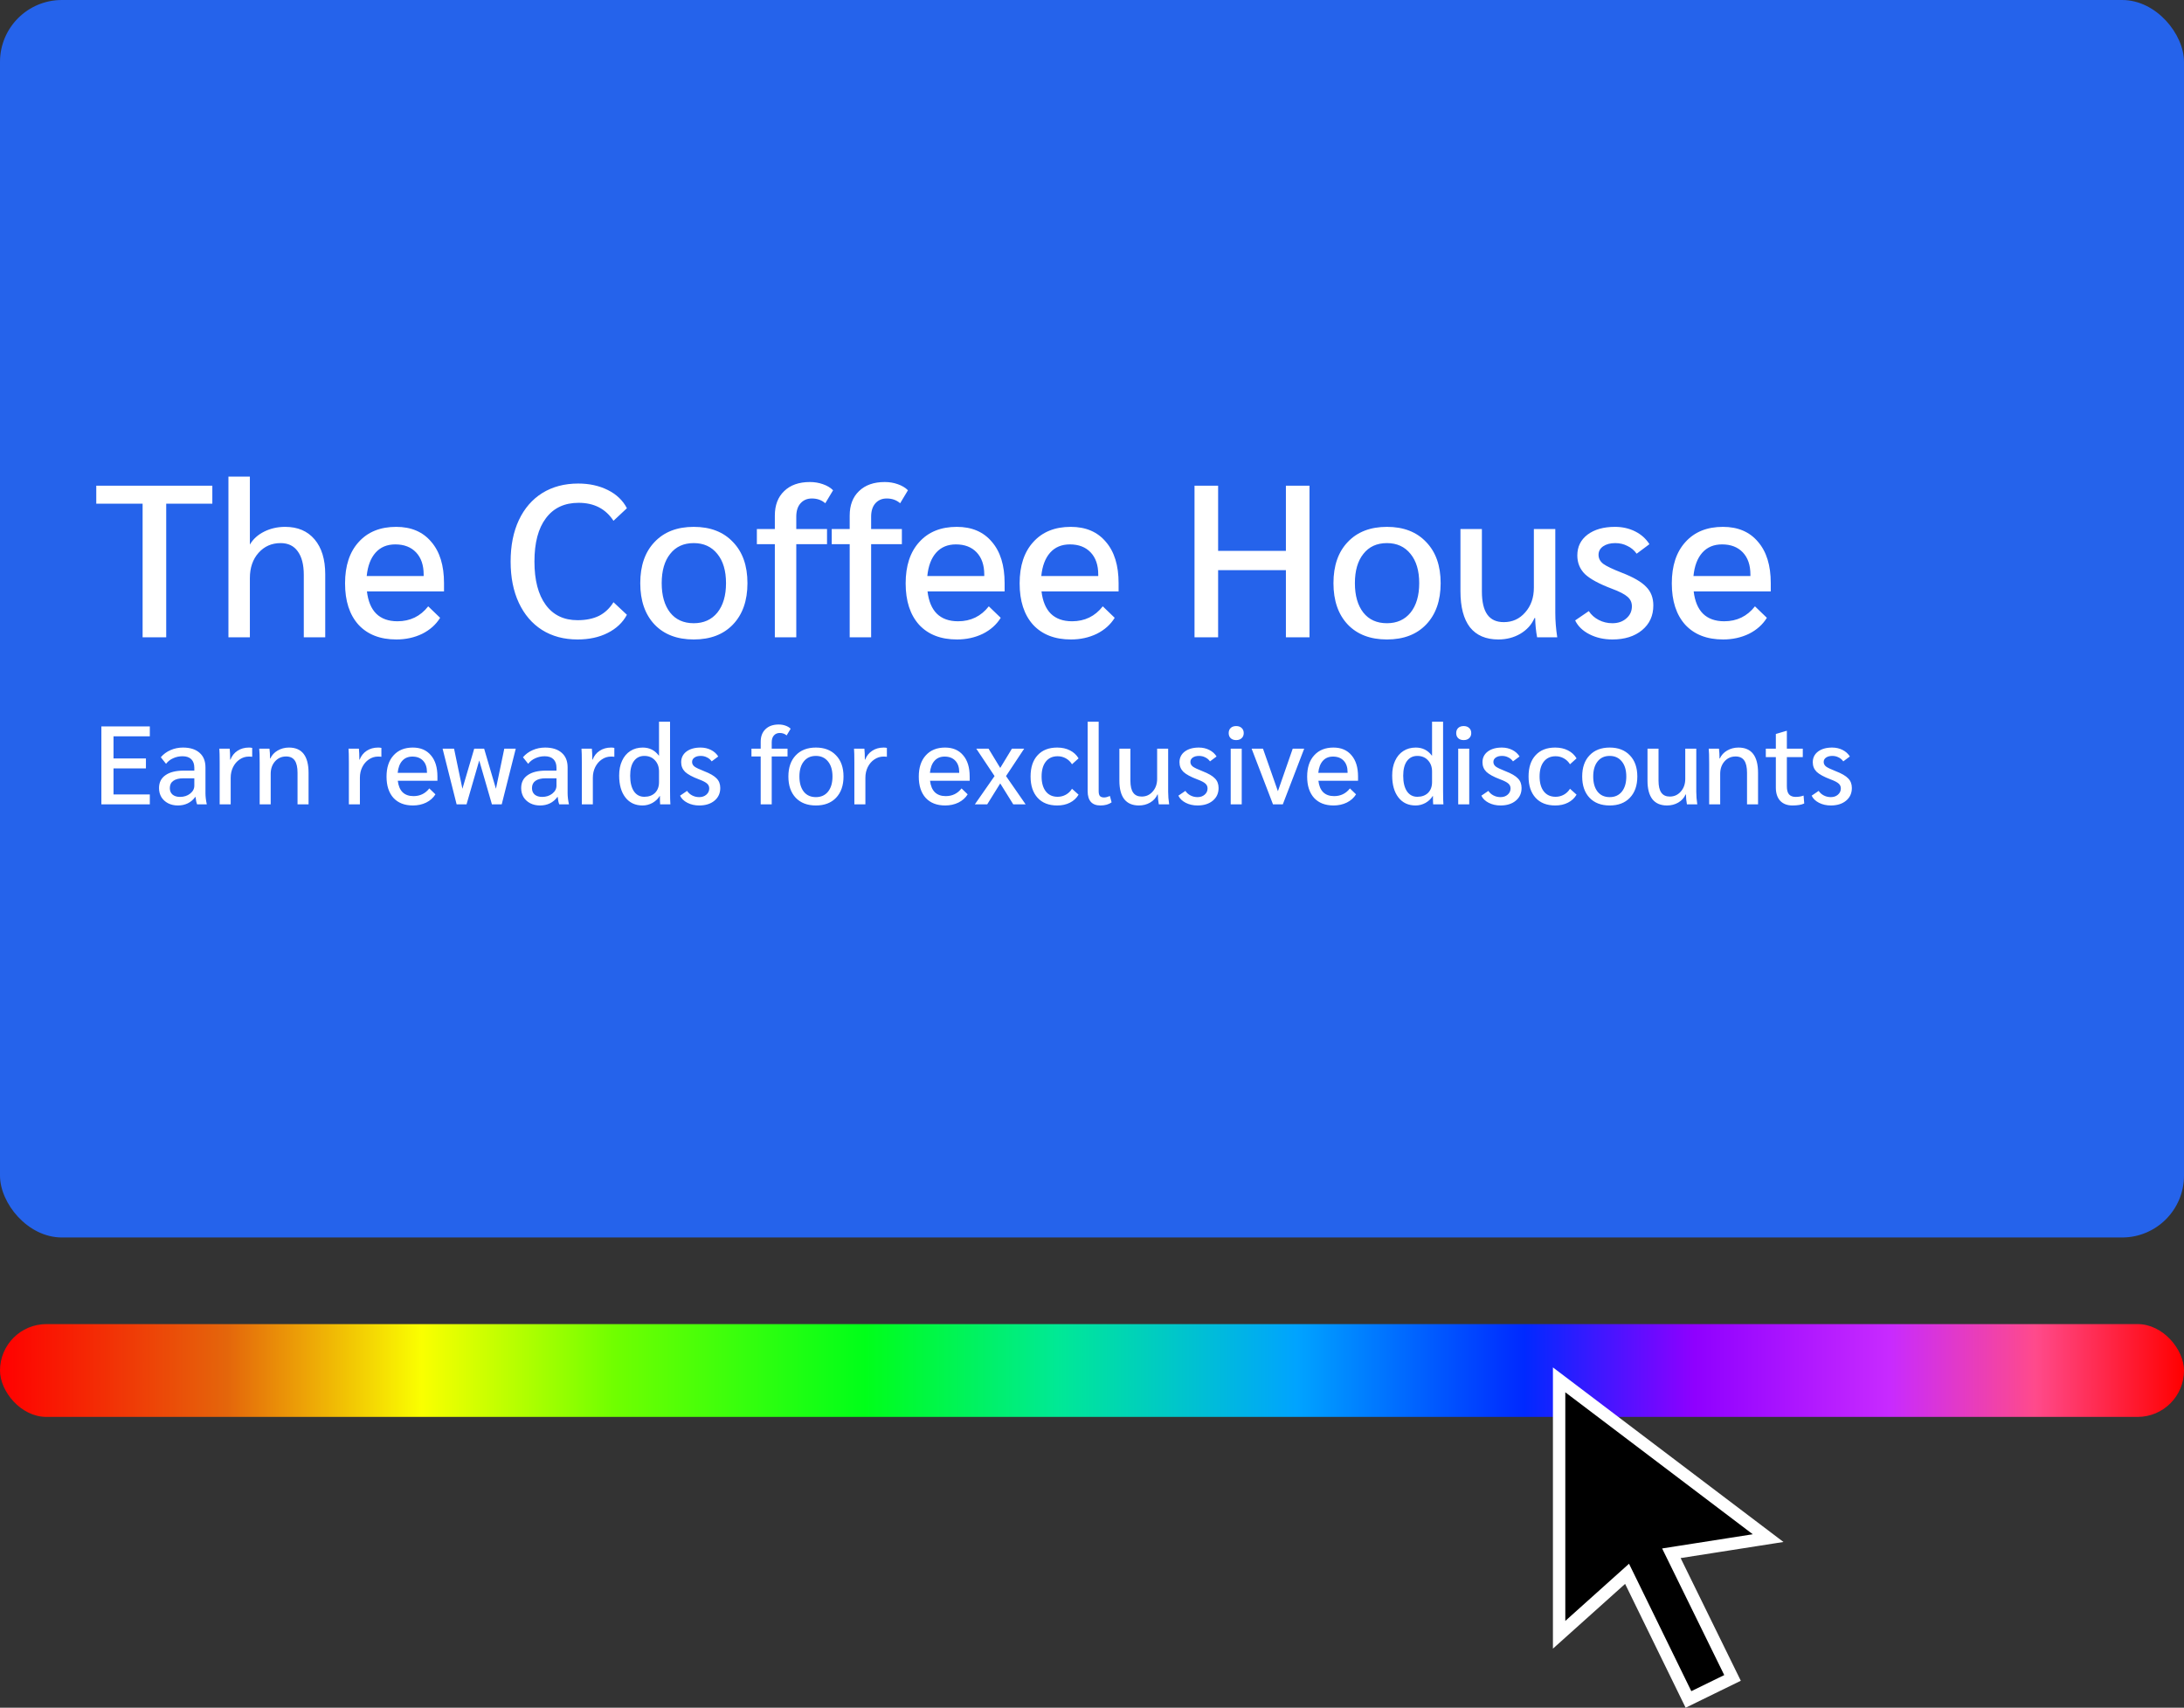
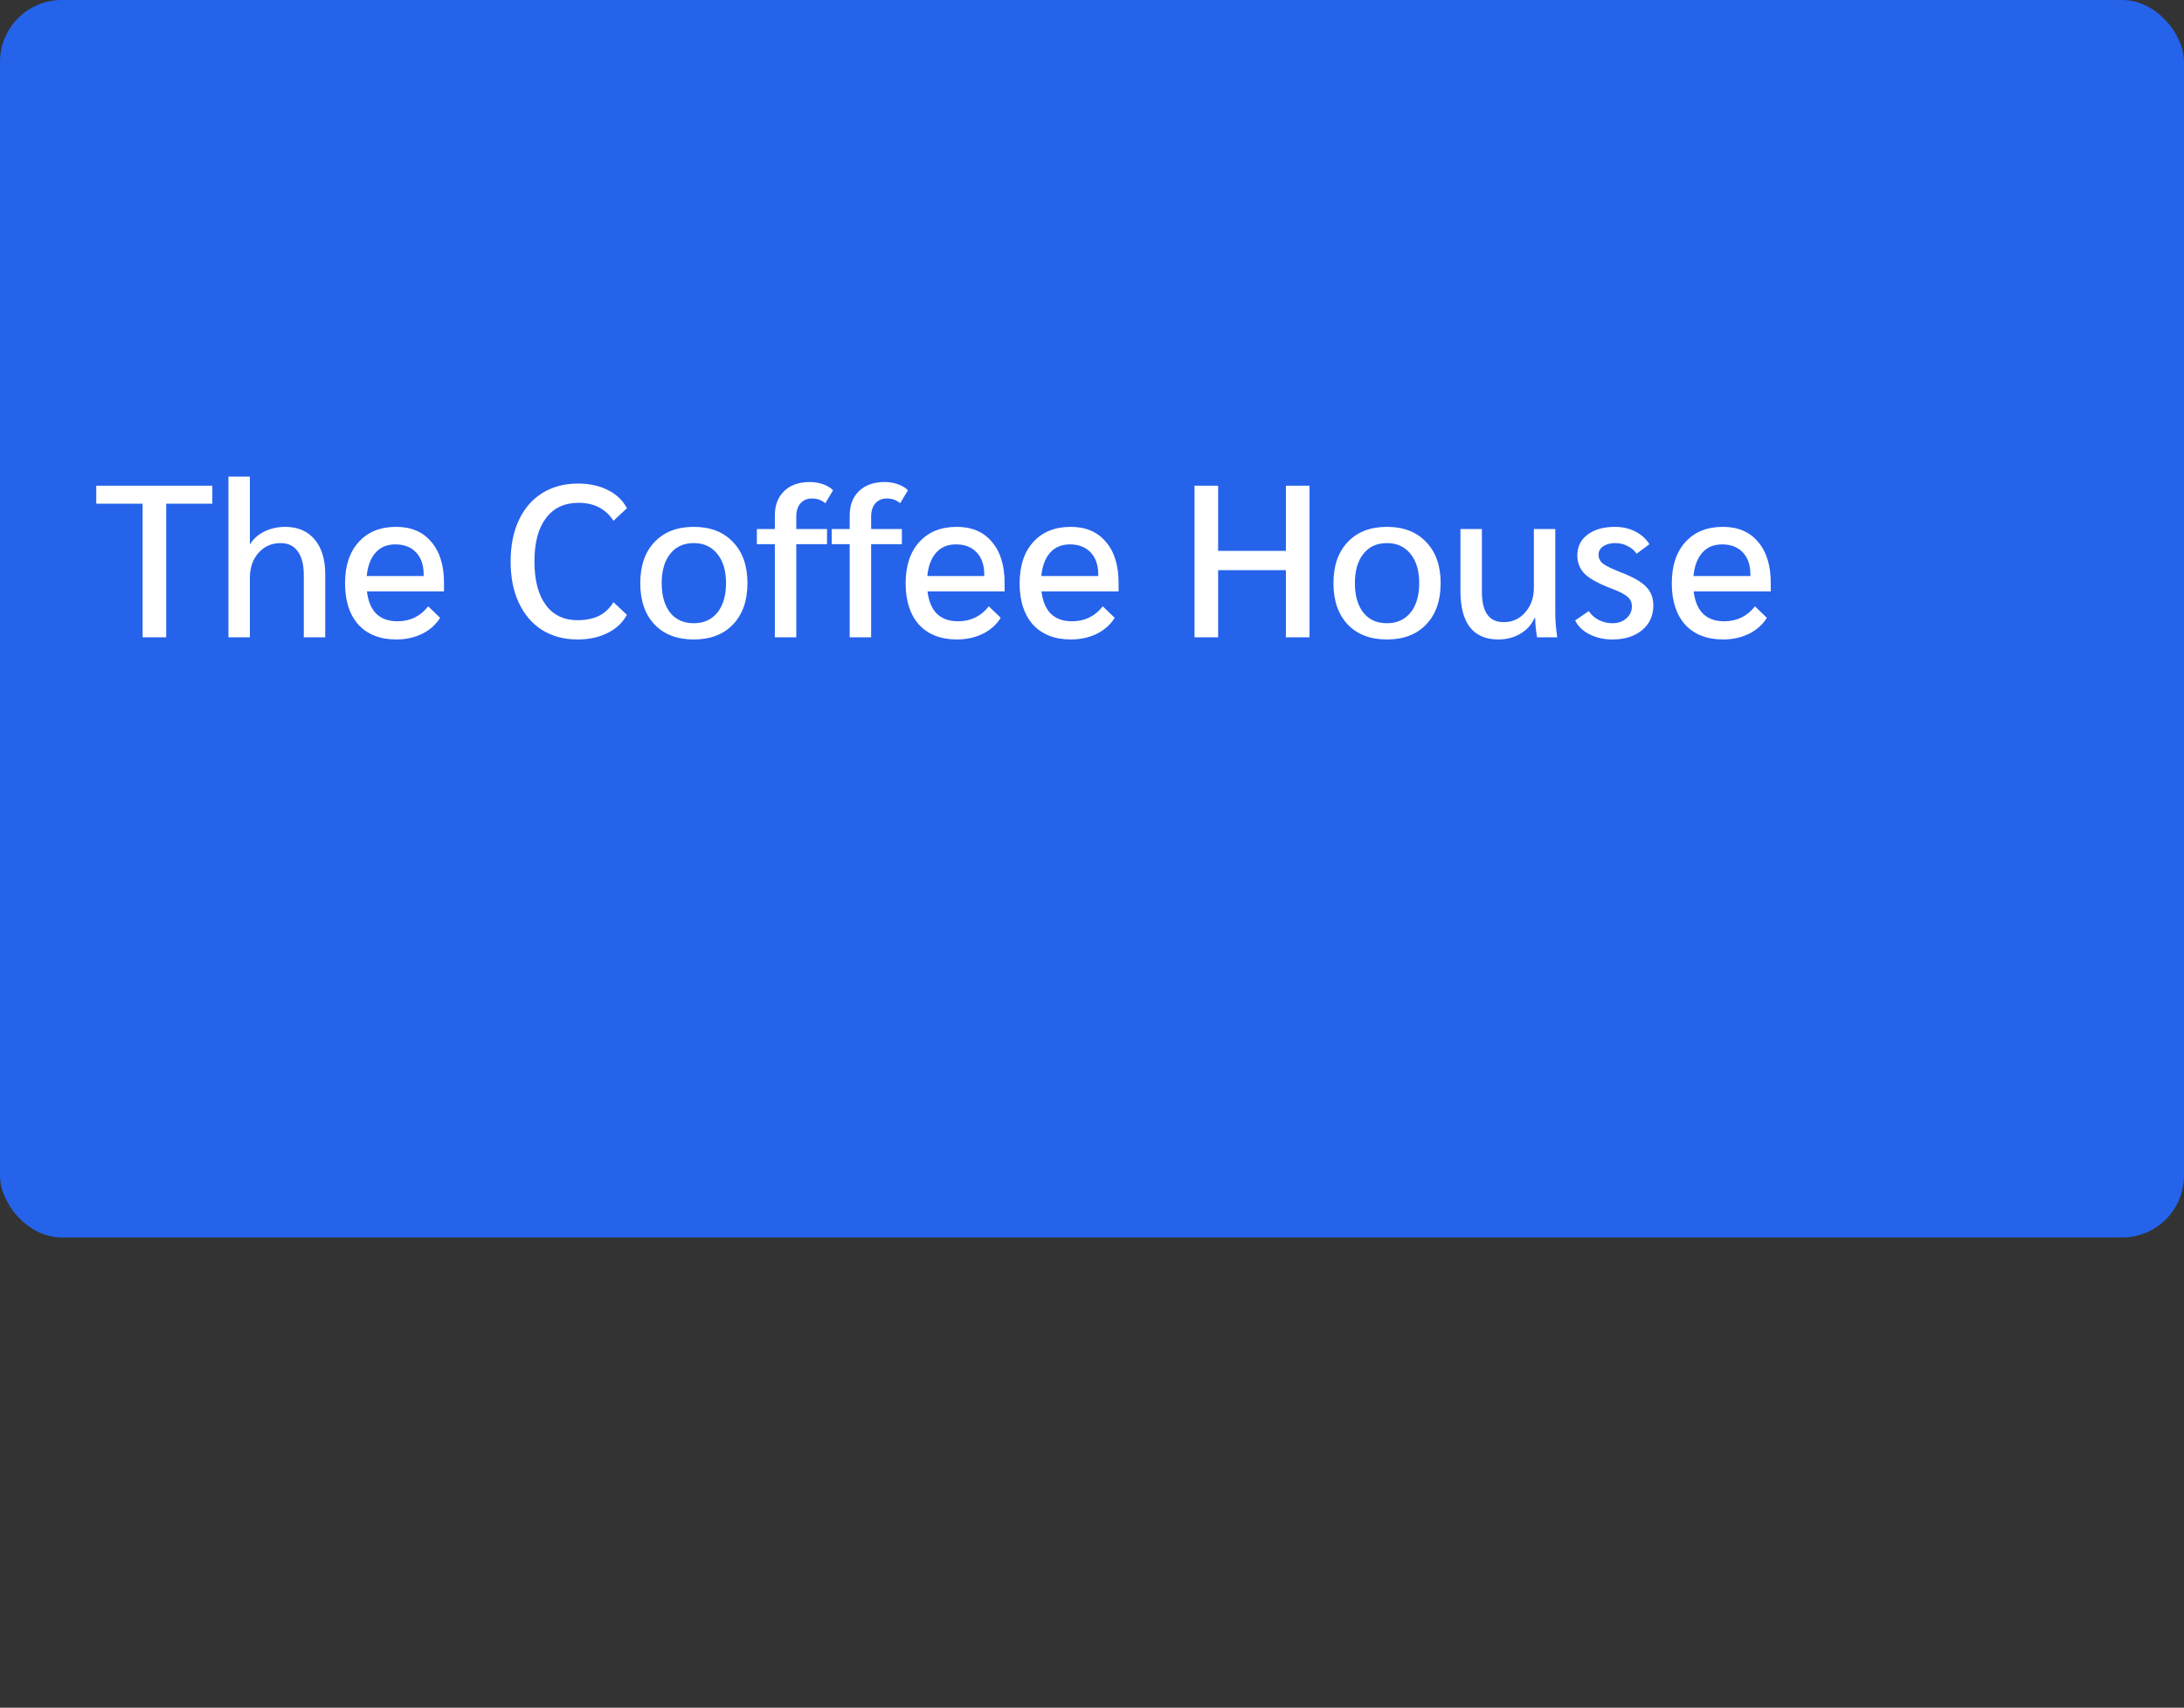
<svg xmlns="http://www.w3.org/2000/svg" width="353" height="276" viewBox="0 0 353 276" fill="none">
  <rect x="0" y="0" width="353" height="276" fill="#333333" stroke="none" />
  <rect width="353" height="200" rx="10" fill="#2563EB" />
-   <rect y="214" width="353" height="15" rx="7.5" fill="url(#paint0_linear_8_841)" />
-   <path d="M270.743 252.257L280.027 271.184L272.908 274.663L263.565 255.548L262.983 254.359L261.998 255.243L252 264.212V223.011L285.782 248.59L271.486 250.828L270.145 251.038L270.743 252.257Z" fill="black" stroke="white" stroke-width="2" />
  <path d="M23.05 81.405H15.56V78.5H34.32V81.405H26.865V103H23.05V81.405ZM36.922 77.03H40.387V88.02C40.9 87.133 41.67 86.433 42.697 85.92C43.723 85.407 44.855 85.15 46.092 85.15C48.122 85.15 49.708 85.827 50.852 87.18C51.995 88.533 52.567 90.412 52.567 92.815V103H49.102V92.92C49.102 91.263 48.775 89.992 48.122 89.105C47.492 88.218 46.57 87.775 45.357 87.775C43.91 87.775 42.72 88.3 41.787 89.35C40.853 90.4 40.387 91.765 40.387 93.445V103H36.922V77.03ZM71.766 95.58H59.306C59.493 97.167 59.994 98.368 60.811 99.185C61.651 100.002 62.794 100.41 64.241 100.41C66.294 100.41 67.951 99.605 69.211 97.995L71.136 99.85C70.459 100.947 69.491 101.81 68.231 102.44C66.971 103.047 65.583 103.35 64.066 103.35C61.453 103.35 59.411 102.557 57.941 100.97C56.494 99.36 55.771 97.132 55.771 94.285C55.771 91.438 56.506 89.21 57.976 87.6C59.446 85.967 61.464 85.15 64.031 85.15C66.458 85.15 68.348 85.955 69.701 87.565C71.078 89.152 71.766 91.38 71.766 94.25V95.58ZM68.476 92.85C68.476 91.333 68.068 90.143 67.251 89.28C66.434 88.417 65.314 87.985 63.891 87.985C62.561 87.985 61.499 88.428 60.706 89.315C59.913 90.202 59.434 91.462 59.271 93.095H68.476V92.85ZM93.347 103.35C91.154 103.35 89.24 102.837 87.607 101.81C85.997 100.783 84.749 99.325 83.862 97.435C82.975 95.545 82.532 93.317 82.532 90.75C82.532 88.183 82.975 85.955 83.862 84.065C84.749 82.175 86.009 80.717 87.642 79.69C89.299 78.663 91.235 78.15 93.452 78.15C95.249 78.15 96.847 78.5 98.247 79.2C99.647 79.9 100.674 80.88 101.327 82.14L99.157 84.17C97.897 82.233 96.019 81.265 93.522 81.265C91.235 81.265 89.474 82.093 88.237 83.75C87 85.383 86.382 87.717 86.382 90.75C86.382 93.76 86.989 96.093 88.202 97.75C89.415 99.407 91.13 100.235 93.347 100.235C94.7 100.235 95.855 100.002 96.812 99.535C97.769 99.045 98.55 98.31 99.157 97.33L101.327 99.36C100.65 100.62 99.612 101.6 98.212 102.3C96.835 103 95.214 103.35 93.347 103.35ZM112.131 103.35C109.447 103.35 107.336 102.545 105.796 100.935C104.256 99.302 103.486 97.073 103.486 94.25C103.486 91.427 104.256 89.21 105.796 87.6C107.336 85.967 109.447 85.15 112.131 85.15C114.814 85.15 116.926 85.967 118.466 87.6C120.029 89.21 120.811 91.427 120.811 94.25C120.811 97.073 120.029 99.302 118.466 100.935C116.926 102.545 114.814 103.35 112.131 103.35ZM112.131 100.725C113.741 100.725 115.012 100.153 115.946 99.01C116.879 97.843 117.346 96.257 117.346 94.25C117.346 92.243 116.879 90.668 115.946 89.525C115.012 88.358 113.741 87.775 112.131 87.775C110.497 87.775 109.226 88.358 108.316 89.525C107.406 90.668 106.951 92.243 106.951 94.25C106.951 96.257 107.406 97.843 108.316 99.01C109.226 100.153 110.497 100.725 112.131 100.725ZM125.237 87.95H122.332V85.5H125.237V83.33C125.237 81.65 125.738 80.332 126.742 79.375C127.745 78.395 129.133 77.905 130.907 77.905C131.653 77.905 132.353 78.022 133.007 78.255C133.683 78.488 134.232 78.815 134.652 79.235L133.392 81.335C132.808 80.822 132.085 80.565 131.222 80.565C130.452 80.565 129.833 80.833 129.367 81.37C128.923 81.883 128.702 82.595 128.702 83.505V85.5H133.672V87.95H128.702V103H125.237V87.95ZM137.336 87.95H134.431V85.5H137.336V83.33C137.336 81.65 137.838 80.332 138.841 79.375C139.845 78.395 141.233 77.905 143.006 77.905C143.753 77.905 144.453 78.022 145.106 78.255C145.783 78.488 146.331 78.815 146.751 79.235L145.491 81.335C144.908 80.822 144.185 80.565 143.321 80.565C142.551 80.565 141.933 80.833 141.466 81.37C141.023 81.883 140.801 82.595 140.801 83.505V85.5H145.771V87.95H140.801V103H137.336V87.95ZM162.376 95.58H149.916C150.103 97.167 150.605 98.368 151.421 99.185C152.261 100.002 153.405 100.41 154.851 100.41C156.905 100.41 158.561 99.605 159.821 97.995L161.746 99.85C161.07 100.947 160.101 101.81 158.841 102.44C157.581 103.047 156.193 103.35 154.676 103.35C152.063 103.35 150.021 102.557 148.551 100.97C147.105 99.36 146.381 97.132 146.381 94.285C146.381 91.438 147.116 89.21 148.586 87.6C150.056 85.967 152.075 85.15 154.641 85.15C157.068 85.15 158.958 85.955 160.311 87.565C161.688 89.152 162.376 91.38 162.376 94.25V95.58ZM159.086 92.85C159.086 91.333 158.678 90.143 157.861 89.28C157.045 88.417 155.925 87.985 154.501 87.985C153.171 87.985 152.11 88.428 151.316 89.315C150.523 90.202 150.045 91.462 149.881 93.095H159.086V92.85ZM180.799 95.58H168.339C168.526 97.167 169.027 98.368 169.844 99.185C170.684 100.002 171.827 100.41 173.274 100.41C175.327 100.41 176.984 99.605 178.244 97.995L180.169 99.85C179.492 100.947 178.524 101.81 177.264 102.44C176.004 103.047 174.616 103.35 173.099 103.35C170.486 103.35 168.444 102.557 166.974 100.97C165.527 99.36 164.804 97.132 164.804 94.285C164.804 91.438 165.539 89.21 167.009 87.6C168.479 85.967 170.497 85.15 173.064 85.15C175.491 85.15 177.381 85.955 178.734 87.565C180.111 89.152 180.799 91.38 180.799 94.25V95.58ZM177.509 92.85C177.509 91.333 177.101 90.143 176.284 89.28C175.467 88.417 174.347 87.985 172.924 87.985C171.594 87.985 170.532 88.428 169.739 89.315C168.946 90.202 168.467 91.462 168.304 93.095H177.509V92.85ZM193.07 78.5H196.885V89.035H207.84V78.5H211.655V103H207.84V92.15H196.885V103H193.07V78.5ZM224.172 103.35C221.488 103.35 219.377 102.545 217.837 100.935C216.297 99.302 215.527 97.073 215.527 94.25C215.527 91.427 216.297 89.21 217.837 87.6C219.377 85.967 221.488 85.15 224.172 85.15C226.855 85.15 228.967 85.967 230.507 87.6C232.07 89.21 232.852 91.427 232.852 94.25C232.852 97.073 232.07 99.302 230.507 100.935C228.967 102.545 226.855 103.35 224.172 103.35ZM224.172 100.725C225.782 100.725 227.053 100.153 227.987 99.01C228.92 97.843 229.387 96.257 229.387 94.25C229.387 92.243 228.92 90.668 227.987 89.525C227.053 88.358 225.782 87.775 224.172 87.775C222.538 87.775 221.267 88.358 220.357 89.525C219.447 90.668 218.992 92.243 218.992 94.25C218.992 96.257 219.447 97.843 220.357 99.01C221.267 100.153 222.538 100.725 224.172 100.725ZM242.178 103.35C240.171 103.35 238.643 102.697 237.593 101.39C236.566 100.06 236.053 98.112 236.053 95.545V85.5H239.518V95.58C239.518 97.26 239.809 98.508 240.393 99.325C240.976 100.142 241.863 100.55 243.053 100.55C244.453 100.55 245.608 100.025 246.518 98.975C247.451 97.925 247.918 96.595 247.918 94.985V85.5H251.383V99.045C251.383 100.305 251.488 101.623 251.698 103H248.443C248.256 101.997 248.151 100.958 248.128 99.885H248.023C247.556 100.958 246.786 101.81 245.713 102.44C244.663 103.047 243.484 103.35 242.178 103.35ZM260.612 103.35C259.235 103.35 257.998 103.07 256.902 102.51C255.805 101.95 255.035 101.203 254.592 100.27L256.797 98.765C257.193 99.372 257.73 99.85 258.407 100.2C259.083 100.55 259.818 100.725 260.612 100.725C261.522 100.725 262.268 100.468 262.852 99.955C263.458 99.442 263.762 98.788 263.762 97.995C263.762 97.365 263.528 96.852 263.062 96.455C262.595 96.035 261.732 95.592 260.472 95.125C258.442 94.355 257.007 93.573 256.167 92.78C255.35 91.963 254.942 90.96 254.942 89.77C254.942 88.37 255.49 87.25 256.587 86.41C257.707 85.57 259.188 85.15 261.032 85.15C262.222 85.15 263.307 85.395 264.287 85.885C265.267 86.375 266.037 87.063 266.597 87.95L264.532 89.49C264.135 88.93 263.633 88.51 263.027 88.23C262.443 87.927 261.79 87.775 261.067 87.775C260.273 87.775 259.62 87.95 259.107 88.3C258.617 88.65 258.372 89.105 258.372 89.665C258.372 90.248 258.628 90.738 259.142 91.135C259.655 91.508 260.658 91.987 262.152 92.57C264.018 93.293 265.325 94.052 266.072 94.845C266.842 95.615 267.227 96.618 267.227 97.855C267.227 99.512 266.62 100.842 265.407 101.845C264.193 102.848 262.595 103.35 260.612 103.35ZM286.209 95.58H273.749C273.936 97.167 274.438 98.368 275.254 99.185C276.094 100.002 277.238 100.41 278.684 100.41C280.738 100.41 282.394 99.605 283.654 97.995L285.579 99.85C284.903 100.947 283.934 101.81 282.674 102.44C281.414 103.047 280.026 103.35 278.509 103.35C275.896 103.35 273.854 102.557 272.384 100.97C270.938 99.36 270.214 97.132 270.214 94.285C270.214 91.438 270.949 89.21 272.419 87.6C273.889 85.967 275.908 85.15 278.474 85.15C280.901 85.15 282.791 85.955 284.144 87.565C285.521 89.152 286.209 91.38 286.209 94.25V95.58ZM282.919 92.85C282.919 91.333 282.511 90.143 281.694 89.28C280.878 88.417 279.758 87.985 278.334 87.985C277.004 87.985 275.943 88.428 275.149 89.315C274.356 90.202 273.878 91.462 273.714 93.095H282.919V92.85Z" fill="white" />
-   <path d="M16.386 117.4H24.216V119.002H18.348V122.584H23.586V124.186H18.348V128.398H24.216V130H16.386V117.4ZM28.745 130.18C28.157 130.18 27.629 130.06 27.161 129.82C26.705 129.58 26.345 129.25 26.081 128.83C25.829 128.398 25.703 127.912 25.703 127.372C25.703 126.46 26.051 125.764 26.747 125.284C27.443 124.792 28.433 124.546 29.717 124.546H31.409V124.096C31.409 123.496 31.247 123.034 30.923 122.71C30.599 122.386 30.125 122.224 29.501 122.224C28.961 122.224 28.457 122.332 27.989 122.548C27.521 122.752 27.137 123.052 26.837 123.448L25.991 122.386C26.423 121.882 26.945 121.498 27.557 121.234C28.181 120.958 28.853 120.82 29.573 120.82C30.725 120.82 31.619 121.102 32.255 121.666C32.891 122.218 33.209 123.004 33.209 124.024V128.2C33.209 128.74 33.281 129.34 33.425 130H31.859C31.739 129.712 31.655 129.31 31.607 128.794H31.571C30.887 129.718 29.945 130.18 28.745 130.18ZM29.087 128.794C29.735 128.794 30.281 128.62 30.725 128.272C31.181 127.912 31.409 127.48 31.409 126.976V125.788H29.645C28.937 125.788 28.391 125.926 28.007 126.202C27.635 126.466 27.449 126.856 27.449 127.372C27.449 127.816 27.593 128.164 27.881 128.416C28.181 128.668 28.583 128.794 29.087 128.794ZM35.505 123.196C35.505 122.176 35.487 121.444 35.451 121H37.125C37.173 121.48 37.197 122.008 37.197 122.584V122.764H37.251C37.491 122.152 37.869 121.678 38.385 121.342C38.913 120.994 39.531 120.82 40.239 120.82C40.431 120.82 40.605 120.838 40.761 120.874V122.314C40.677 122.29 40.491 122.278 40.203 122.278C39.675 122.278 39.183 122.434 38.727 122.746C38.283 123.046 37.929 123.46 37.665 123.988C37.413 124.504 37.287 125.074 37.287 125.698V130H35.505V123.196ZM41.971 123.304C41.971 122.188 41.947 121.42 41.899 121H43.555C43.615 121.444 43.645 121.972 43.645 122.584H43.699C43.939 122.044 44.329 121.618 44.869 121.306C45.421 120.982 46.033 120.82 46.705 120.82C48.817 120.82 49.873 122.188 49.873 124.924V130H48.091V124.906C48.091 124.006 47.941 123.34 47.641 122.908C47.341 122.476 46.879 122.26 46.255 122.26C45.523 122.26 44.923 122.524 44.455 123.052C43.987 123.58 43.753 124.252 43.753 125.068V130H41.971V123.304ZM56.388 123.196C56.388 122.176 56.37 121.444 56.334 121H58.008C58.056 121.48 58.08 122.008 58.08 122.584V122.764H58.134C58.374 122.152 58.752 121.678 59.268 121.342C59.796 120.994 60.414 120.82 61.122 120.82C61.314 120.82 61.488 120.838 61.644 120.874V122.314C61.56 122.29 61.374 122.278 61.086 122.278C60.558 122.278 60.066 122.434 59.61 122.746C59.166 123.046 58.812 123.46 58.548 123.988C58.296 124.504 58.17 125.074 58.17 125.698V130H56.388V123.196ZM70.702 126.184H64.294C64.39 127 64.648 127.618 65.068 128.038C65.5 128.458 66.088 128.668 66.832 128.668C67.888 128.668 68.74 128.254 69.388 127.426L70.378 128.38C70.03 128.944 69.532 129.388 68.884 129.712C68.236 130.024 67.522 130.18 66.742 130.18C65.398 130.18 64.348 129.772 63.592 128.956C62.848 128.128 62.476 126.982 62.476 125.518C62.476 124.054 62.854 122.908 63.61 122.08C64.366 121.24 65.404 120.82 66.724 120.82C67.972 120.82 68.944 121.234 69.64 122.062C70.348 122.878 70.702 124.024 70.702 125.5V126.184ZM69.01 124.78C69.01 124 68.8 123.388 68.38 122.944C67.96 122.5 67.384 122.278 66.652 122.278C65.968 122.278 65.422 122.506 65.014 122.962C64.606 123.418 64.36 124.066 64.276 124.906H69.01V124.78ZM83.362 121L81.094 130H79.51L77.458 122.908L75.406 130H73.804L71.536 121H73.39L74.74 127.48L76.648 121H78.25L80.158 127.48L81.508 121H83.362ZM87.28 130.18C86.692 130.18 86.164 130.06 85.696 129.82C85.24 129.58 84.88 129.25 84.616 128.83C84.364 128.398 84.238 127.912 84.238 127.372C84.238 126.46 84.586 125.764 85.282 125.284C85.978 124.792 86.968 124.546 88.252 124.546H89.944V124.096C89.944 123.496 89.782 123.034 89.458 122.71C89.134 122.386 88.66 122.224 88.036 122.224C87.496 122.224 86.992 122.332 86.524 122.548C86.056 122.752 85.672 123.052 85.372 123.448L84.526 122.386C84.958 121.882 85.48 121.498 86.092 121.234C86.716 120.958 87.388 120.82 88.108 120.82C89.26 120.82 90.154 121.102 90.79 121.666C91.426 122.218 91.744 123.004 91.744 124.024V128.2C91.744 128.74 91.816 129.34 91.96 130H90.394C90.274 129.712 90.19 129.31 90.142 128.794H90.106C89.422 129.718 88.48 130.18 87.28 130.18ZM87.622 128.794C88.27 128.794 88.816 128.62 89.26 128.272C89.716 127.912 89.944 127.48 89.944 126.976V125.788H88.18C87.472 125.788 86.926 125.926 86.542 126.202C86.17 126.466 85.984 126.856 85.984 127.372C85.984 127.816 86.128 128.164 86.416 128.416C86.716 128.668 87.118 128.794 87.622 128.794ZM94.04 123.196C94.04 122.176 94.022 121.444 93.986 121H95.66C95.708 121.48 95.732 122.008 95.732 122.584V122.764H95.786C96.026 122.152 96.404 121.678 96.92 121.342C97.448 120.994 98.066 120.82 98.774 120.82C98.966 120.82 99.14 120.838 99.296 120.874V122.314C99.212 122.29 99.026 122.278 98.738 122.278C98.21 122.278 97.718 122.434 97.262 122.746C96.818 123.046 96.464 123.46 96.2 123.988C95.948 124.504 95.822 125.074 95.822 125.698V130H94.04V123.196ZM103.854 130.18C102.678 130.18 101.754 129.748 101.082 128.884C100.41 128.02 100.074 126.838 100.074 125.338C100.074 124.426 100.23 123.634 100.542 122.962C100.854 122.278 101.298 121.75 101.874 121.378C102.45 121.006 103.122 120.82 103.89 120.82C104.97 120.82 105.834 121.252 106.482 122.116H106.518V116.644H108.3V127.696C108.3 128.848 108.318 129.616 108.354 130H106.698C106.674 129.736 106.662 129.286 106.662 128.65H106.626C106.35 129.106 105.96 129.478 105.456 129.766C104.952 130.042 104.418 130.18 103.854 130.18ZM104.142 128.776C104.862 128.776 105.438 128.566 105.87 128.146C106.302 127.714 106.518 127.132 106.518 126.4V124.69C106.518 123.946 106.296 123.34 105.852 122.872C105.42 122.404 104.85 122.17 104.142 122.17C103.422 122.17 102.858 122.452 102.45 123.016C102.054 123.568 101.856 124.354 101.856 125.374C101.856 126.442 102.054 127.276 102.45 127.876C102.858 128.476 103.422 128.776 104.142 128.776ZM113.014 130.18C112.306 130.18 111.67 130.036 111.106 129.748C110.542 129.46 110.146 129.076 109.918 128.596L111.052 127.822C111.256 128.134 111.532 128.38 111.88 128.56C112.228 128.74 112.606 128.83 113.014 128.83C113.482 128.83 113.866 128.698 114.166 128.434C114.478 128.17 114.634 127.834 114.634 127.426C114.634 127.102 114.514 126.838 114.274 126.634C114.034 126.418 113.59 126.19 112.942 125.95C111.898 125.554 111.16 125.152 110.728 124.744C110.308 124.324 110.098 123.808 110.098 123.196C110.098 122.476 110.38 121.9 110.944 121.468C111.52 121.036 112.282 120.82 113.23 120.82C113.842 120.82 114.4 120.946 114.904 121.198C115.408 121.45 115.804 121.804 116.092 122.26L115.03 123.052C114.826 122.764 114.568 122.548 114.256 122.404C113.956 122.248 113.62 122.17 113.248 122.17C112.84 122.17 112.504 122.26 112.24 122.44C111.988 122.62 111.862 122.854 111.862 123.142C111.862 123.442 111.994 123.694 112.258 123.898C112.522 124.09 113.038 124.336 113.806 124.636C114.766 125.008 115.438 125.398 115.822 125.806C116.218 126.202 116.416 126.718 116.416 127.354C116.416 128.206 116.104 128.89 115.48 129.406C114.856 129.922 114.034 130.18 113.014 130.18ZM122.951 122.26H121.457V121H122.951V119.884C122.951 119.02 123.209 118.342 123.725 117.85C124.241 117.346 124.955 117.094 125.867 117.094C126.251 117.094 126.611 117.154 126.947 117.274C127.295 117.394 127.577 117.562 127.793 117.778L127.145 118.858C126.845 118.594 126.473 118.462 126.029 118.462C125.633 118.462 125.315 118.6 125.075 118.876C124.847 119.14 124.733 119.506 124.733 119.974V121H127.289V122.26H124.733V130H122.951V122.26ZM131.873 130.18C130.493 130.18 129.407 129.766 128.615 128.938C127.823 128.098 127.427 126.952 127.427 125.5C127.427 124.048 127.823 122.908 128.615 122.08C129.407 121.24 130.493 120.82 131.873 120.82C133.253 120.82 134.339 121.24 135.131 122.08C135.935 122.908 136.337 124.048 136.337 125.5C136.337 126.952 135.935 128.098 135.131 128.938C134.339 129.766 133.253 130.18 131.873 130.18ZM131.873 128.83C132.701 128.83 133.355 128.536 133.835 127.948C134.315 127.348 134.555 126.532 134.555 125.5C134.555 124.468 134.315 123.658 133.835 123.07C133.355 122.47 132.701 122.17 131.873 122.17C131.033 122.17 130.379 122.47 129.911 123.07C129.443 123.658 129.209 124.468 129.209 125.5C129.209 126.532 129.443 127.348 129.911 127.948C130.379 128.536 131.033 128.83 131.873 128.83ZM138.091 123.196C138.091 122.176 138.073 121.444 138.037 121H139.711C139.759 121.48 139.783 122.008 139.783 122.584V122.764H139.837C140.077 122.152 140.455 121.678 140.971 121.342C141.499 120.994 142.117 120.82 142.825 120.82C143.017 120.82 143.191 120.838 143.347 120.874V122.314C143.263 122.29 143.077 122.278 142.789 122.278C142.261 122.278 141.769 122.434 141.313 122.746C140.869 123.046 140.515 123.46 140.251 123.988C139.999 124.504 139.873 125.074 139.873 125.698V130H138.091V123.196ZM156.729 126.184H150.321C150.417 127 150.675 127.618 151.095 128.038C151.527 128.458 152.115 128.668 152.859 128.668C153.915 128.668 154.767 128.254 155.415 127.426L156.405 128.38C156.057 128.944 155.559 129.388 154.911 129.712C154.263 130.024 153.549 130.18 152.769 130.18C151.425 130.18 150.375 129.772 149.619 128.956C148.875 128.128 148.503 126.982 148.503 125.518C148.503 124.054 148.881 122.908 149.637 122.08C150.393 121.24 151.431 120.82 152.751 120.82C153.999 120.82 154.971 121.234 155.667 122.062C156.375 122.878 156.729 124.024 156.729 125.5V126.184ZM155.037 124.78C155.037 124 154.827 123.388 154.407 122.944C153.987 122.5 153.411 122.278 152.679 122.278C151.995 122.278 151.449 122.506 151.041 122.962C150.633 123.418 150.387 124.066 150.303 124.906H155.037V124.78ZM160.75 125.428L157.798 121H159.778L161.668 124.114L163.558 121H165.538L162.604 125.428L165.772 130H163.774L161.668 126.616L159.562 130H157.564L160.75 125.428ZM170.874 130.18C169.518 130.18 168.462 129.766 167.706 128.938C166.95 128.11 166.572 126.964 166.572 125.5C166.572 124.024 166.95 122.878 167.706 122.062C168.462 121.234 169.518 120.82 170.874 120.82C171.654 120.82 172.338 120.97 172.926 121.27C173.526 121.57 173.994 122.002 174.33 122.566L173.268 123.52C173.016 123.112 172.686 122.794 172.278 122.566C171.87 122.338 171.426 122.224 170.946 122.224C170.13 122.224 169.494 122.512 169.038 123.088C168.582 123.664 168.354 124.468 168.354 125.5C168.354 126.52 168.582 127.324 169.038 127.912C169.494 128.488 170.13 128.776 170.946 128.776C171.426 128.776 171.87 128.662 172.278 128.434C172.686 128.206 173.016 127.888 173.268 127.48L174.33 128.434C173.994 128.998 173.526 129.43 172.926 129.73C172.338 130.03 171.654 130.18 170.874 130.18ZM177.867 130.18C177.183 130.18 176.667 129.988 176.319 129.604C175.971 129.208 175.797 128.626 175.797 127.858V116.644H177.579V127.858C177.579 128.23 177.645 128.494 177.777 128.65C177.921 128.806 178.149 128.884 178.461 128.884C178.713 128.884 179.025 128.806 179.397 128.65L179.667 129.676C179.199 130.012 178.599 130.18 177.867 130.18ZM184.076 130.18C183.044 130.18 182.258 129.844 181.718 129.172C181.19 128.488 180.926 127.486 180.926 126.166V121H182.708V126.184C182.708 127.048 182.858 127.69 183.158 128.11C183.458 128.53 183.914 128.74 184.526 128.74C185.246 128.74 185.84 128.47 186.308 127.93C186.788 127.39 187.028 126.706 187.028 125.878V121H188.81V127.966C188.81 128.614 188.864 129.292 188.972 130H187.298C187.202 129.484 187.148 128.95 187.136 128.398H187.082C186.842 128.95 186.446 129.388 185.894 129.712C185.354 130.024 184.748 130.18 184.076 130.18ZM193.557 130.18C192.849 130.18 192.213 130.036 191.649 129.748C191.085 129.46 190.689 129.076 190.461 128.596L191.595 127.822C191.799 128.134 192.075 128.38 192.423 128.56C192.771 128.74 193.149 128.83 193.557 128.83C194.025 128.83 194.409 128.698 194.709 128.434C195.021 128.17 195.177 127.834 195.177 127.426C195.177 127.102 195.057 126.838 194.817 126.634C194.577 126.418 194.133 126.19 193.485 125.95C192.441 125.554 191.703 125.152 191.271 124.744C190.851 124.324 190.641 123.808 190.641 123.196C190.641 122.476 190.923 121.9 191.487 121.468C192.063 121.036 192.825 120.82 193.773 120.82C194.385 120.82 194.943 120.946 195.447 121.198C195.951 121.45 196.347 121.804 196.635 122.26L195.573 123.052C195.369 122.764 195.111 122.548 194.799 122.404C194.499 122.248 194.163 122.17 193.791 122.17C193.383 122.17 193.047 122.26 192.783 122.44C192.531 122.62 192.405 122.854 192.405 123.142C192.405 123.442 192.537 123.694 192.801 123.898C193.065 124.09 193.581 124.336 194.349 124.636C195.309 125.008 195.981 125.398 196.365 125.806C196.761 126.202 196.959 126.718 196.959 127.354C196.959 128.206 196.647 128.89 196.023 129.406C195.399 129.922 194.577 130.18 193.557 130.18ZM199.8 119.614C199.428 119.614 199.134 119.512 198.918 119.308C198.702 119.104 198.594 118.828 198.594 118.48C198.594 118.132 198.702 117.856 198.918 117.652C199.134 117.448 199.428 117.346 199.8 117.346C200.172 117.346 200.466 117.448 200.682 117.652C200.91 117.856 201.024 118.132 201.024 118.48C201.024 118.828 200.91 119.104 200.682 119.308C200.466 119.512 200.172 119.614 199.8 119.614ZM198.918 121H200.7V130H198.918V121ZM210.796 121L207.34 130H205.756L202.3 121H204.136L206.548 127.876L208.942 121H210.796ZM219.501 126.184H213.093C213.189 127 213.447 127.618 213.867 128.038C214.299 128.458 214.887 128.668 215.631 128.668C216.687 128.668 217.539 128.254 218.187 127.426L219.177 128.38C218.829 128.944 218.331 129.388 217.683 129.712C217.035 130.024 216.321 130.18 215.541 130.18C214.197 130.18 213.147 129.772 212.391 128.956C211.647 128.128 211.275 126.982 211.275 125.518C211.275 124.054 211.653 122.908 212.409 122.08C213.165 121.24 214.203 120.82 215.523 120.82C216.771 120.82 217.743 121.234 218.439 122.062C219.147 122.878 219.501 124.024 219.501 125.5V126.184ZM217.809 124.78C217.809 124 217.599 123.388 217.179 122.944C216.759 122.5 216.183 122.278 215.451 122.278C214.767 122.278 214.221 122.506 213.813 122.962C213.405 123.418 213.159 124.066 213.075 124.906H217.809V124.78ZM228.799 130.18C227.623 130.18 226.699 129.748 226.027 128.884C225.355 128.02 225.019 126.838 225.019 125.338C225.019 124.426 225.175 123.634 225.487 122.962C225.799 122.278 226.243 121.75 226.819 121.378C227.395 121.006 228.067 120.82 228.835 120.82C229.915 120.82 230.779 121.252 231.427 122.116H231.463V116.644H233.245V127.696C233.245 128.848 233.263 129.616 233.299 130H231.643C231.619 129.736 231.607 129.286 231.607 128.65H231.571C231.295 129.106 230.905 129.478 230.401 129.766C229.897 130.042 229.363 130.18 228.799 130.18ZM229.087 128.776C229.807 128.776 230.383 128.566 230.815 128.146C231.247 127.714 231.463 127.132 231.463 126.4V124.69C231.463 123.946 231.241 123.34 230.797 122.872C230.365 122.404 229.795 122.17 229.087 122.17C228.367 122.17 227.803 122.452 227.395 123.016C226.999 123.568 226.801 124.354 226.801 125.374C226.801 126.442 226.999 127.276 227.395 127.876C227.803 128.476 228.367 128.776 229.087 128.776ZM236.573 119.614C236.201 119.614 235.907 119.512 235.691 119.308C235.475 119.104 235.367 118.828 235.367 118.48C235.367 118.132 235.475 117.856 235.691 117.652C235.907 117.448 236.201 117.346 236.573 117.346C236.945 117.346 237.239 117.448 237.455 117.652C237.683 117.856 237.797 118.132 237.797 118.48C237.797 118.828 237.683 119.104 237.455 119.308C237.239 119.512 236.945 119.614 236.573 119.614ZM235.691 121H237.473V130H235.691V121ZM242.529 130.18C241.821 130.18 241.185 130.036 240.621 129.748C240.057 129.46 239.661 129.076 239.433 128.596L240.567 127.822C240.771 128.134 241.047 128.38 241.395 128.56C241.743 128.74 242.121 128.83 242.529 128.83C242.997 128.83 243.381 128.698 243.681 128.434C243.993 128.17 244.149 127.834 244.149 127.426C244.149 127.102 244.029 126.838 243.789 126.634C243.549 126.418 243.105 126.19 242.457 125.95C241.413 125.554 240.675 125.152 240.243 124.744C239.823 124.324 239.613 123.808 239.613 123.196C239.613 122.476 239.895 121.9 240.459 121.468C241.035 121.036 241.797 120.82 242.745 120.82C243.357 120.82 243.915 120.946 244.419 121.198C244.923 121.45 245.319 121.804 245.607 122.26L244.545 123.052C244.341 122.764 244.083 122.548 243.771 122.404C243.471 122.248 243.135 122.17 242.763 122.17C242.355 122.17 242.019 122.26 241.755 122.44C241.503 122.62 241.377 122.854 241.377 123.142C241.377 123.442 241.509 123.694 241.773 123.898C242.037 124.09 242.553 124.336 243.321 124.636C244.281 125.008 244.953 125.398 245.337 125.806C245.733 126.202 245.931 126.718 245.931 127.354C245.931 128.206 245.619 128.89 244.995 129.406C244.371 129.922 243.549 130.18 242.529 130.18ZM251.364 130.18C250.008 130.18 248.952 129.766 248.196 128.938C247.44 128.11 247.062 126.964 247.062 125.5C247.062 124.024 247.44 122.878 248.196 122.062C248.952 121.234 250.008 120.82 251.364 120.82C252.144 120.82 252.828 120.97 253.416 121.27C254.016 121.57 254.484 122.002 254.82 122.566L253.758 123.52C253.506 123.112 253.176 122.794 252.768 122.566C252.36 122.338 251.916 122.224 251.436 122.224C250.62 122.224 249.984 122.512 249.528 123.088C249.072 123.664 248.844 124.468 248.844 125.5C248.844 126.52 249.072 127.324 249.528 127.912C249.984 128.488 250.62 128.776 251.436 128.776C251.916 128.776 252.36 128.662 252.768 128.434C253.176 128.206 253.506 127.888 253.758 127.48L254.82 128.434C254.484 128.998 254.016 129.43 253.416 129.73C252.828 130.03 252.144 130.18 251.364 130.18ZM260.176 130.18C258.796 130.18 257.71 129.766 256.918 128.938C256.126 128.098 255.73 126.952 255.73 125.5C255.73 124.048 256.126 122.908 256.918 122.08C257.71 121.24 258.796 120.82 260.176 120.82C261.556 120.82 262.642 121.24 263.434 122.08C264.238 122.908 264.64 124.048 264.64 125.5C264.64 126.952 264.238 128.098 263.434 128.938C262.642 129.766 261.556 130.18 260.176 130.18ZM260.176 128.83C261.004 128.83 261.658 128.536 262.138 127.948C262.618 127.348 262.858 126.532 262.858 125.5C262.858 124.468 262.618 123.658 262.138 123.07C261.658 122.47 261.004 122.17 260.176 122.17C259.336 122.17 258.682 122.47 258.214 123.07C257.746 123.658 257.512 124.468 257.512 125.5C257.512 126.532 257.746 127.348 258.214 127.948C258.682 128.536 259.336 128.83 260.176 128.83ZM269.436 130.18C268.404 130.18 267.618 129.844 267.078 129.172C266.55 128.488 266.286 127.486 266.286 126.166V121H268.068V126.184C268.068 127.048 268.218 127.69 268.518 128.11C268.818 128.53 269.274 128.74 269.886 128.74C270.606 128.74 271.2 128.47 271.668 127.93C272.148 127.39 272.388 126.706 272.388 125.878V121H274.17V127.966C274.17 128.614 274.224 129.292 274.332 130H272.658C272.562 129.484 272.508 128.95 272.496 128.398H272.442C272.202 128.95 271.806 129.388 271.254 129.712C270.714 130.024 270.108 130.18 269.436 130.18ZM276.252 123.304C276.252 122.188 276.228 121.42 276.18 121H277.836C277.896 121.444 277.926 121.972 277.926 122.584H277.98C278.22 122.044 278.61 121.618 279.15 121.306C279.702 120.982 280.314 120.82 280.986 120.82C283.098 120.82 284.154 122.188 284.154 124.924V130H282.372V124.906C282.372 124.006 282.222 123.34 281.922 122.908C281.622 122.476 281.16 122.26 280.536 122.26C279.804 122.26 279.204 122.524 278.736 123.052C278.268 123.58 278.034 124.252 278.034 125.068V130H276.252V123.304ZM289.711 130.18C288.871 130.18 288.211 129.928 287.731 129.424C287.263 128.908 287.029 128.2 287.029 127.3V122.368H285.409V121H287.029V118.624L288.739 118.12H288.811V121H291.385V122.368H288.811V127.084C288.811 127.672 288.925 128.104 289.153 128.38C289.393 128.656 289.753 128.794 290.233 128.794C290.713 128.794 291.139 128.722 291.511 128.578L291.619 129.856C291.175 130.072 290.539 130.18 289.711 130.18ZM295.914 130.18C295.206 130.18 294.57 130.036 294.006 129.748C293.442 129.46 293.046 129.076 292.818 128.596L293.952 127.822C294.156 128.134 294.432 128.38 294.78 128.56C295.128 128.74 295.506 128.83 295.914 128.83C296.382 128.83 296.766 128.698 297.066 128.434C297.378 128.17 297.534 127.834 297.534 127.426C297.534 127.102 297.414 126.838 297.174 126.634C296.934 126.418 296.49 126.19 295.842 125.95C294.798 125.554 294.06 125.152 293.628 124.744C293.208 124.324 292.998 123.808 292.998 123.196C292.998 122.476 293.28 121.9 293.844 121.468C294.42 121.036 295.182 120.82 296.13 120.82C296.742 120.82 297.3 120.946 297.804 121.198C298.308 121.45 298.704 121.804 298.992 122.26L297.93 123.052C297.726 122.764 297.468 122.548 297.156 122.404C296.856 122.248 296.52 122.17 296.148 122.17C295.74 122.17 295.404 122.26 295.14 122.44C294.888 122.62 294.762 122.854 294.762 123.142C294.762 123.442 294.894 123.694 295.158 123.898C295.422 124.09 295.938 124.336 296.706 124.636C297.666 125.008 298.338 125.398 298.722 125.806C299.118 126.202 299.316 126.718 299.316 127.354C299.316 128.206 299.004 128.89 298.38 129.406C297.756 129.922 296.934 130.18 295.914 130.18Z" fill="white" />
  <defs>
    <linearGradient id="paint0_linear_8_841" x1="0" y1="221" x2="353" y2="221" gradientUnits="userSpaceOnUse">
      <stop stop-color="#FF0000" />
      <stop offset="0.104" stop-color="#E4660B" />
      <stop offset="0.193" stop-color="#FAFF00" />
      <stop offset="0.281" stop-color="#70FF00" />
      <stop offset="0.396" stop-color="#00FF19" />
      <stop offset="0.484" stop-color="#00E995" />
      <stop offset="0.594" stop-color="#00A3FF" />
      <stop offset="0.698" stop-color="#0029FF" />
      <stop offset="0.776" stop-color="#8F00FF" />
      <stop offset="0.865" stop-color="#C82AFF" />
      <stop offset="0.932" stop-color="#FF4A8B" />
      <stop offset="1" stop-color="#FF0000" />
    </linearGradient>
  </defs>
</svg>